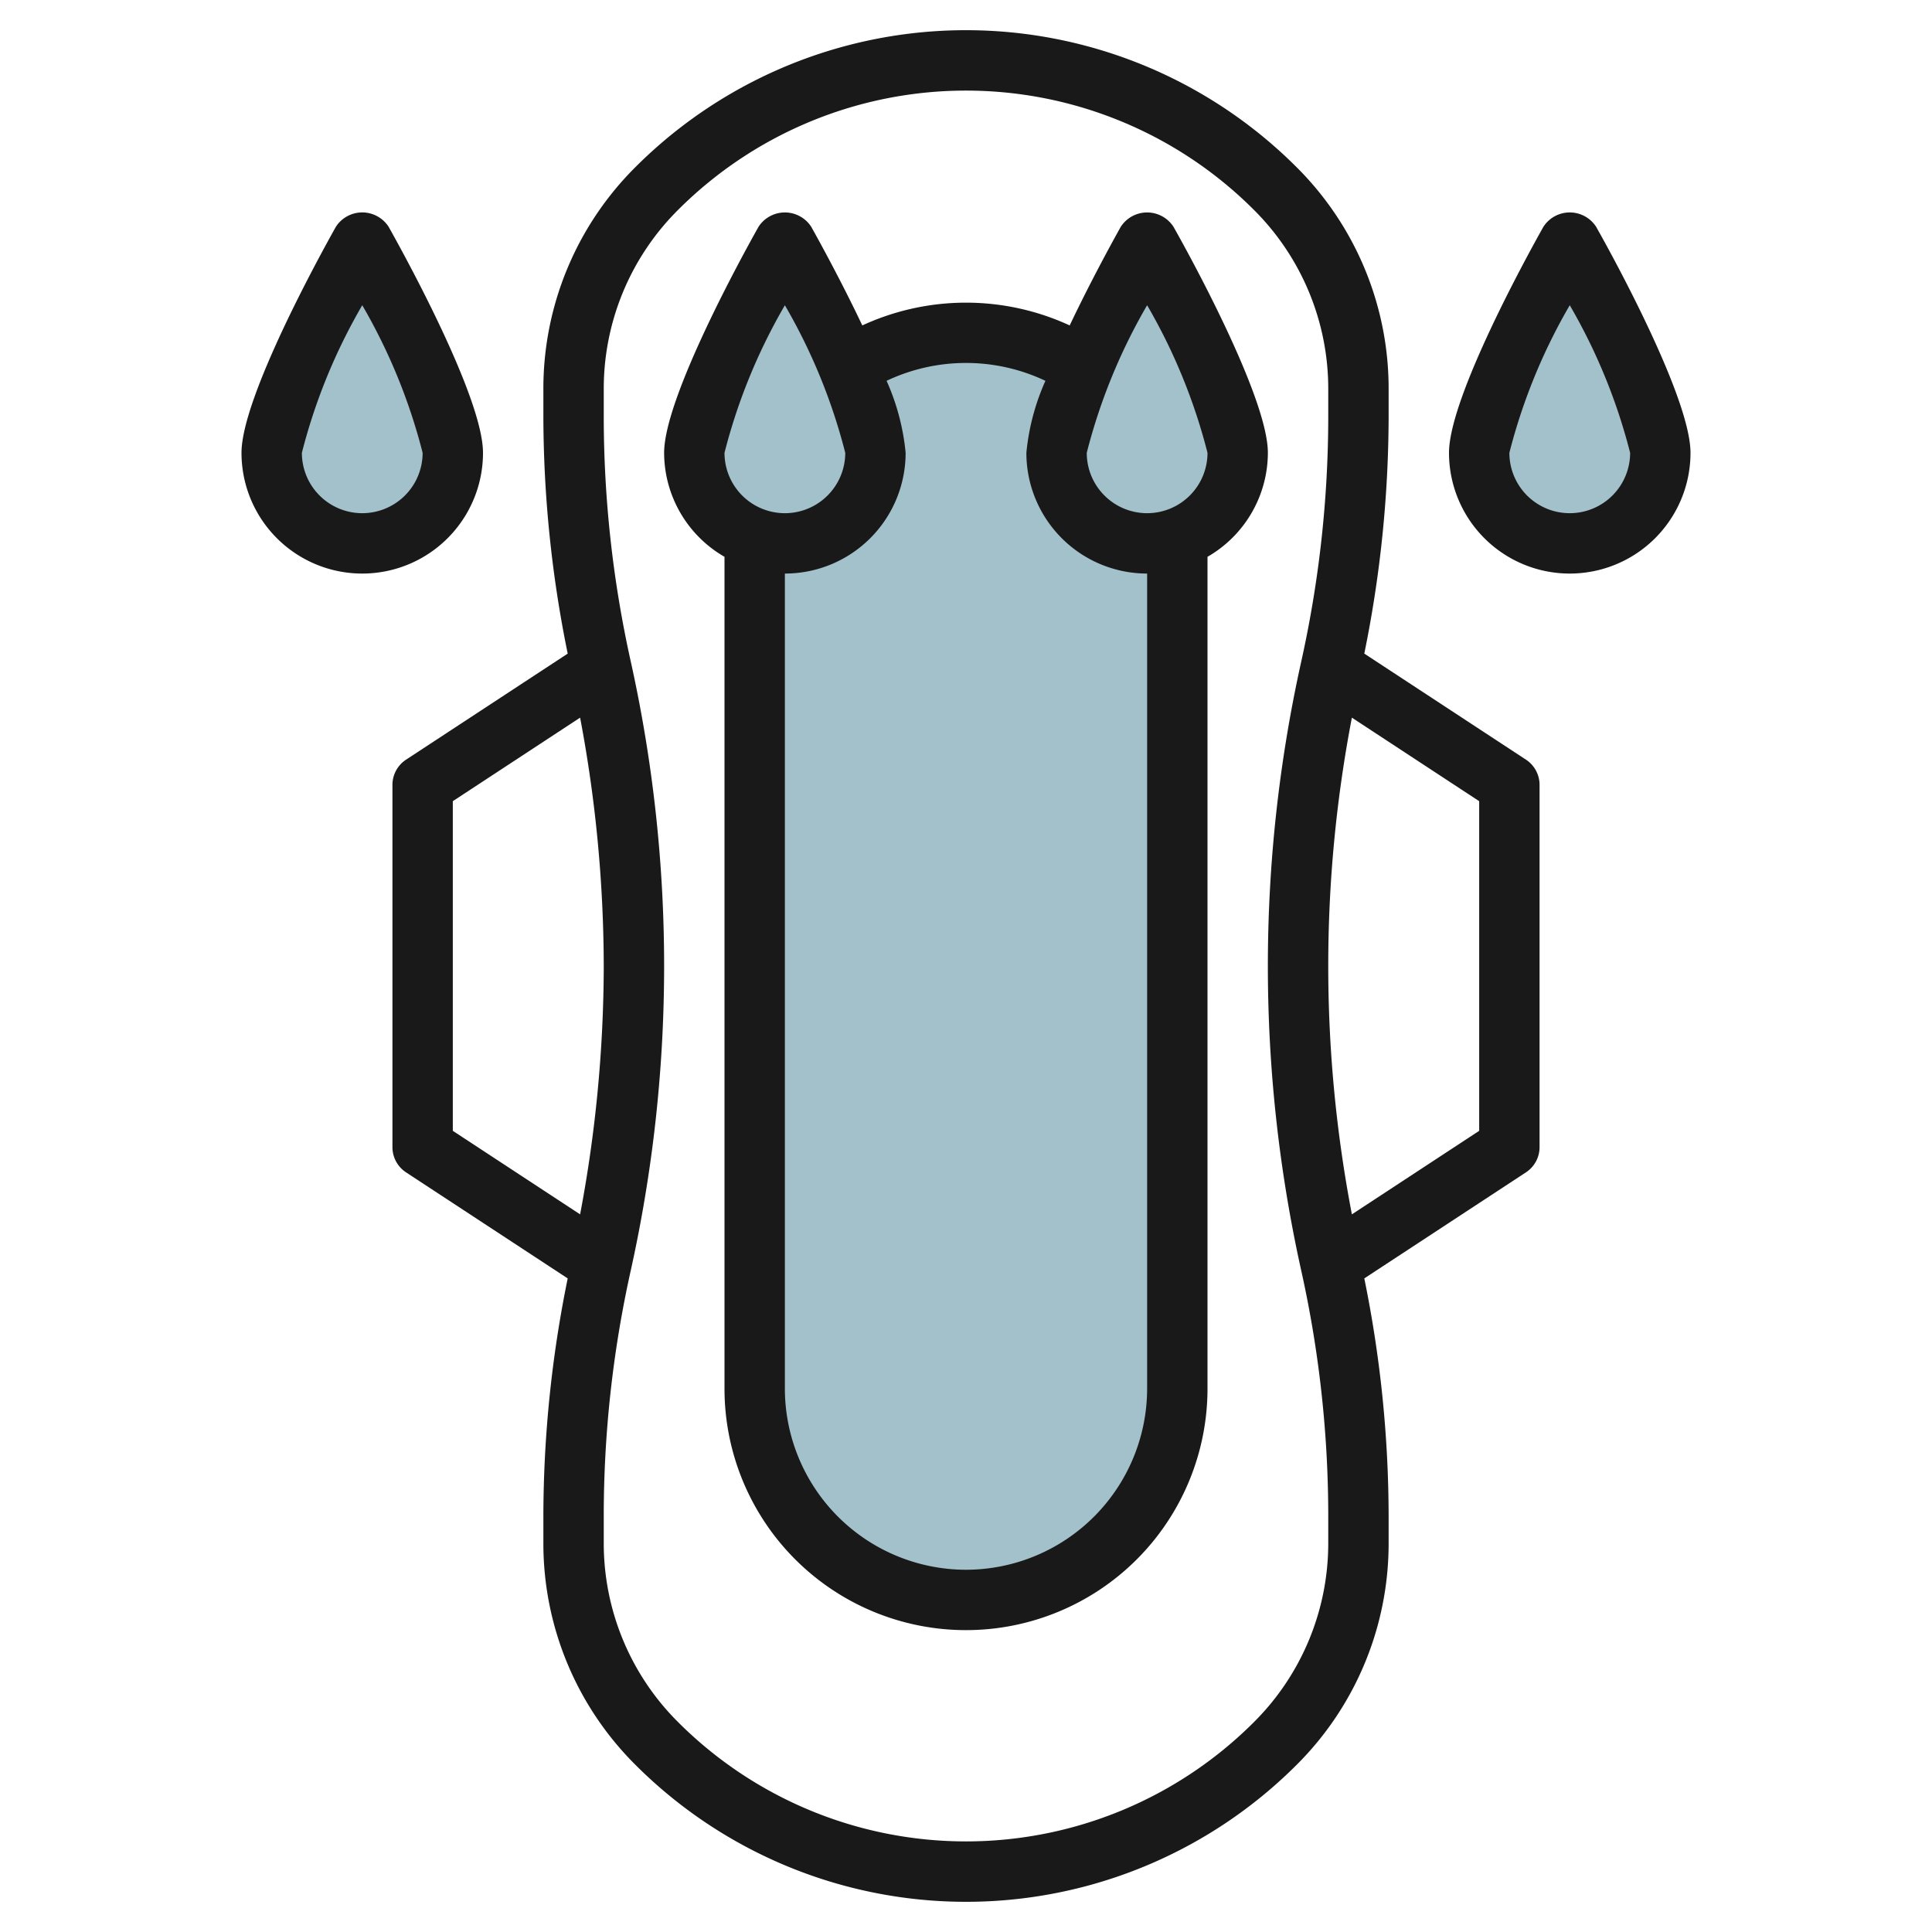
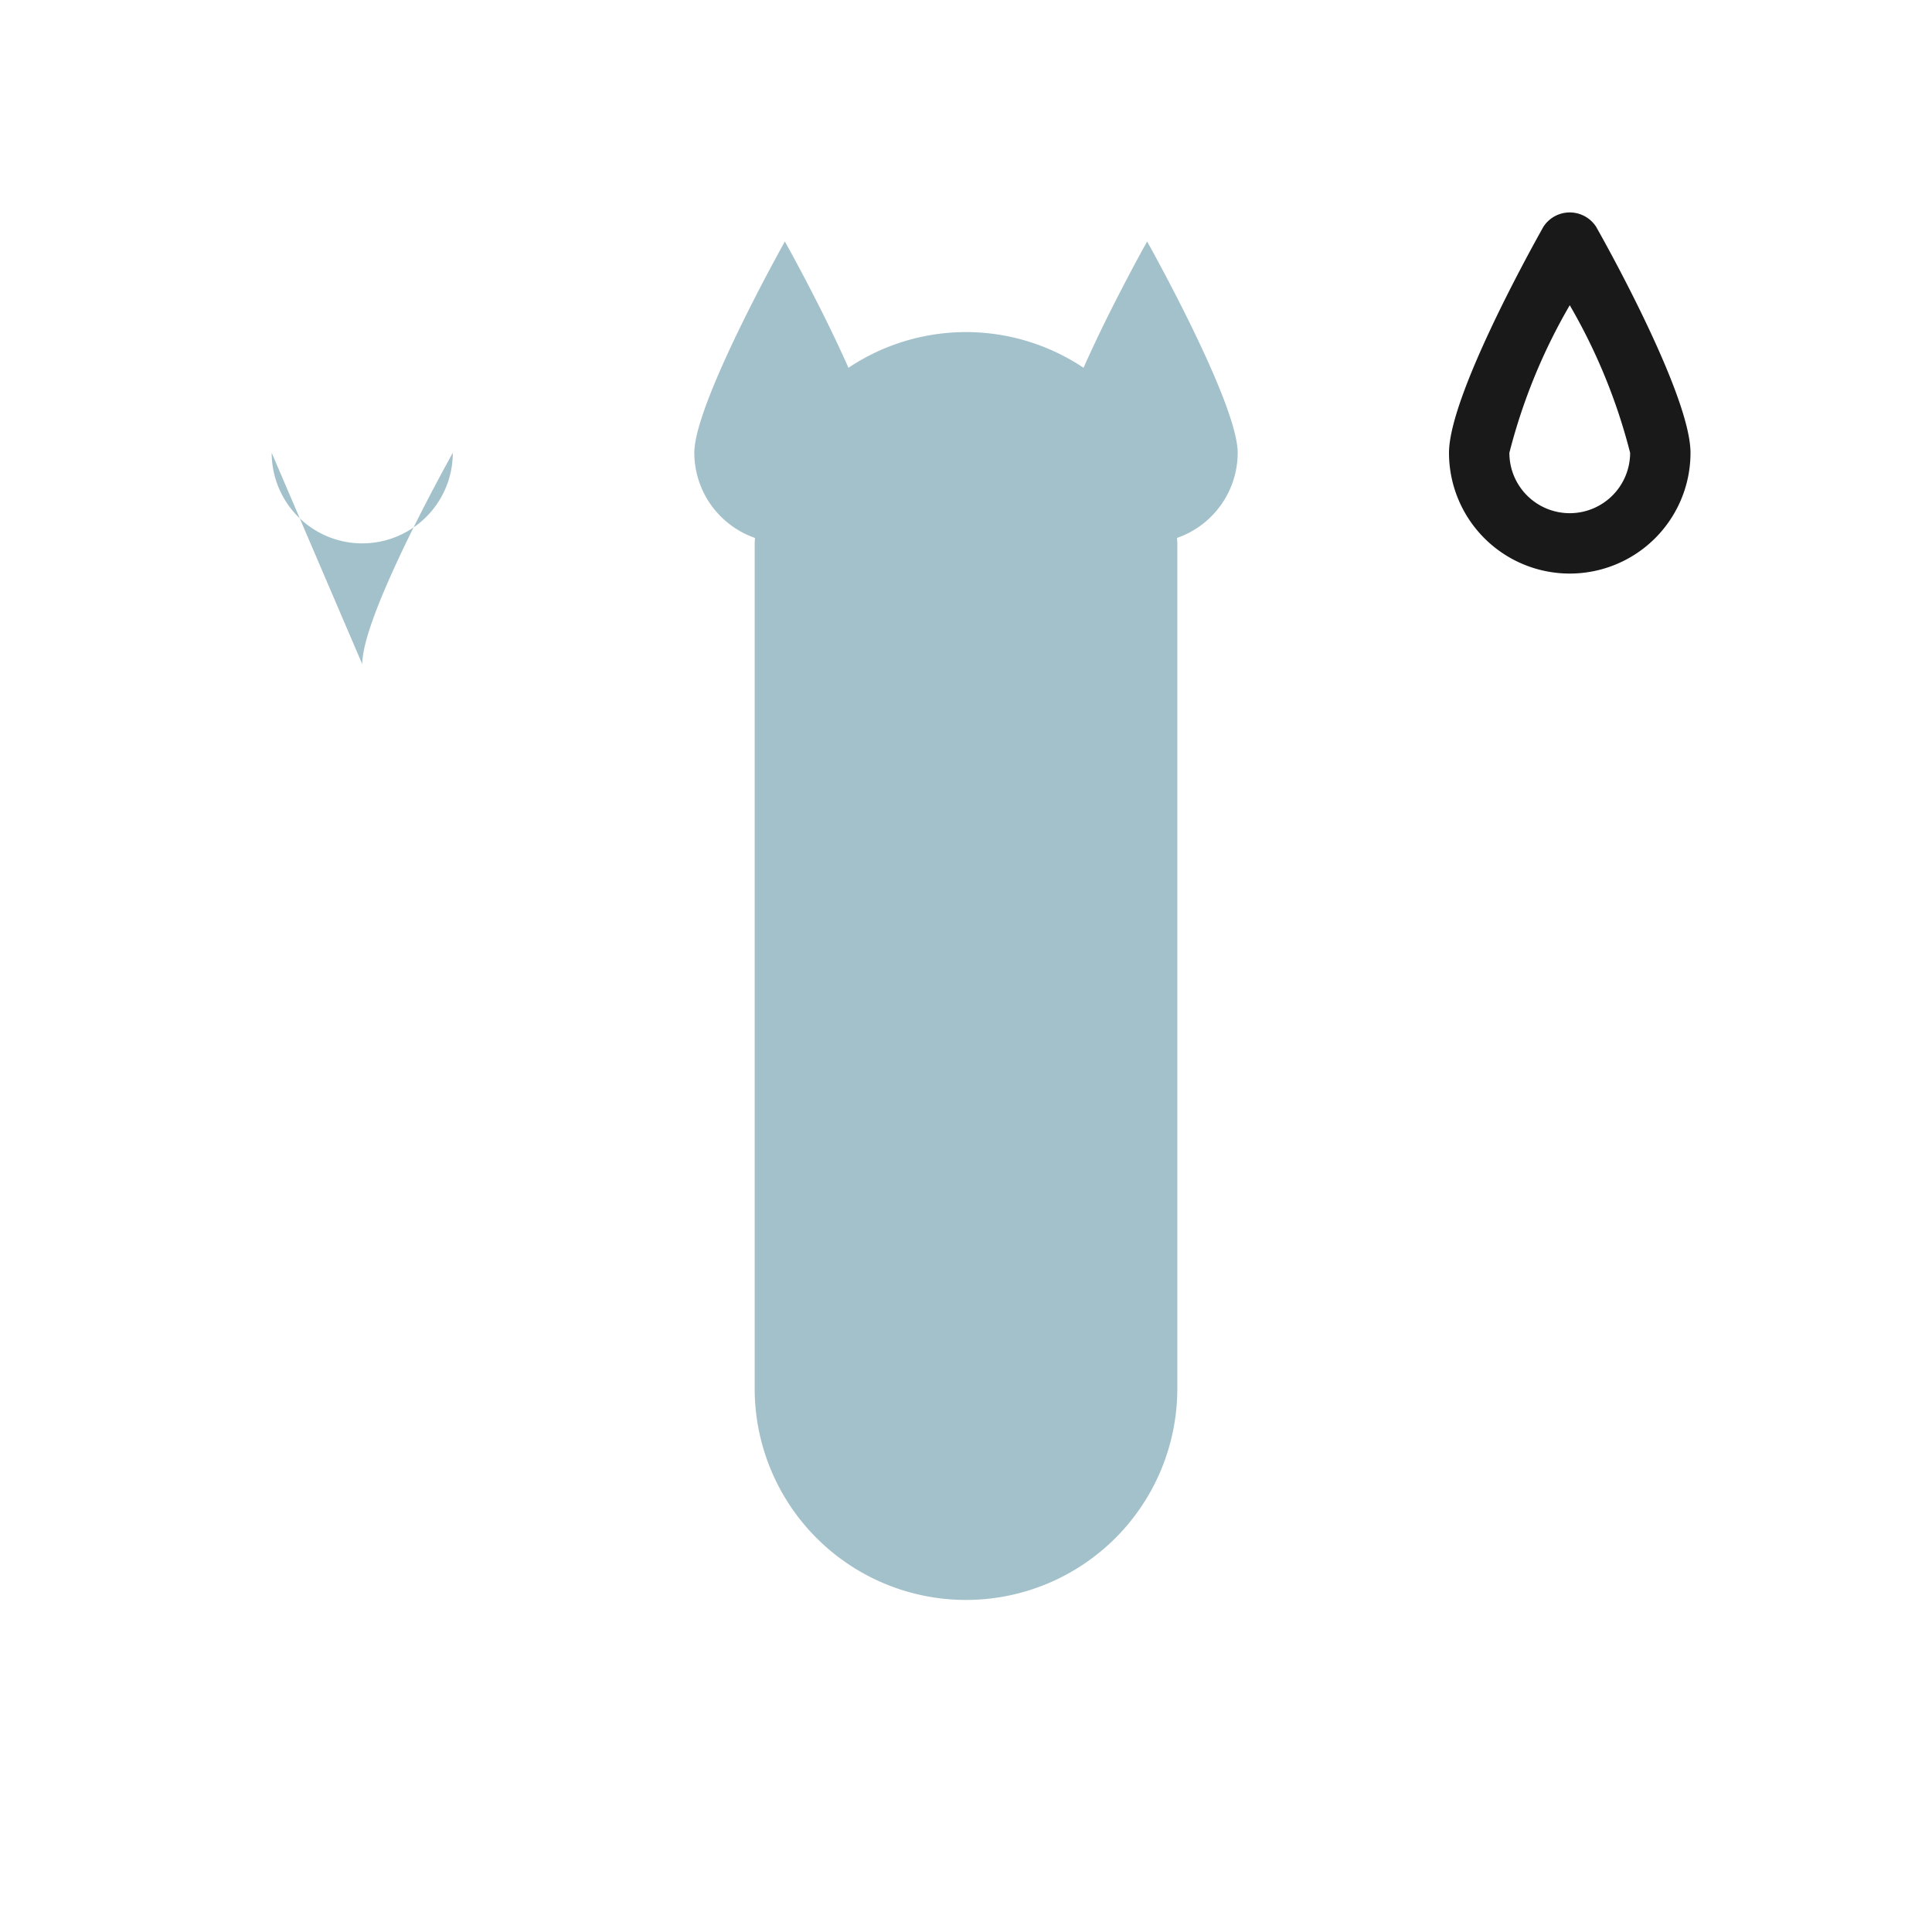
<svg xmlns="http://www.w3.org/2000/svg" height="512" viewBox="0 0 64 64" width="512">
  <g id="Layer_30" data-name="Layer 30">
-     <path d="m9 15a3 3 0 0 0 6 0c0-1.657-3-7-3-7s-3 5.343-3 7z" fill="#a3c1ca" />
+     <path d="m9 15a3 3 0 0 0 6 0s-3 5.343-3 7z" fill="#a3c1ca" />
    <path d="m35.894 12.184a7 7 0 0 0 -7.788 0c-.885-2.007-2.106-4.184-2.106-4.184s-3 5.344-3 7a2.991 2.991 0 0 0 2.009 2.819c0 .061-.009.12-.009.181v28a7 7 0 0 0 14 0v-28c0-.061-.008-.12-.009-.181a2.991 2.991 0 0 0 2.009-2.819c0-1.657-3-7-3-7s-1.221 2.177-2.106 4.184z" fill="#a3c1ca" />
-     <path d="m52 8s-3 5.344-3 7a3 3 0 0 0 6 0c0-1.657-3-7-3-7z" fill="#a3c1ca" />
    <g fill="#191919">
-       <path d="m50.549 25.164-5.355-3.513a39.5 39.5 0 0 0 .806-7.871v-.88a10.344 10.344 0 0 0 -3.051-7.364 15.485 15.485 0 0 0 -21.9 0 10.344 10.344 0 0 0 -3.049 7.364v.881a39.5 39.5 0 0 0 .806 7.871l-5.355 3.513a1 1 0 0 0 -.451.835v12a1 1 0 0 0 .451.836l5.355 3.513a39.5 39.5 0 0 0 -.806 7.871v.88a10.344 10.344 0 0 0 3.051 7.364 15.485 15.485 0 0 0 21.9 0 10.344 10.344 0 0 0 3.049-7.364v-.88a39.5 39.5 0 0 0 -.806-7.871l5.355-3.513a1 1 0 0 0 .451-.836v-12a1 1 0 0 0 -.451-.836zm-35.549 1.376 4.217-2.767a44.616 44.616 0 0 1 .783 8.227 44.616 44.616 0 0 1 -.783 8.227l-4.217-2.767zm29 24.56a8.359 8.359 0 0 1 -2.465 5.95 13.486 13.486 0 0 1 -19.07 0 8.359 8.359 0 0 1 -2.465-5.95v-.88a37.472 37.472 0 0 1 .892-8.122 46.617 46.617 0 0 0 1.108-10.098 46.617 46.617 0 0 0 -1.108-10.1 37.472 37.472 0 0 1 -.892-8.12v-.88a8.359 8.359 0 0 1 2.465-5.95 13.486 13.486 0 0 1 19.07 0 8.359 8.359 0 0 1 2.465 5.95v.881a37.472 37.472 0 0 1 -.892 8.122 46.569 46.569 0 0 0 0 20.2 37.472 37.472 0 0 1 .892 8.117zm5-13.64-4.217 2.767a43.612 43.612 0 0 1 0-16.454l4.217 2.767z" />
-       <path d="m38.872 7.511a1.04 1.04 0 0 0 -1.744 0c-.253.451-.995 1.8-1.693 3.269a8.2 8.2 0 0 0 -6.87 0c-.7-1.473-1.44-2.818-1.693-3.269a1.04 1.04 0 0 0 -1.744 0c-.523.93-3.128 5.665-3.128 7.489a3.987 3.987 0 0 0 2 3.445v27.555a8 8 0 0 0 16 0v-27.555a3.987 3.987 0 0 0 2-3.445c0-1.824-2.6-6.559-3.128-7.489zm-12.872 2.601a19.059 19.059 0 0 1 2 4.888 2 2 0 1 1 -4 0 19.059 19.059 0 0 1 2-4.888zm6 41.888a6.006 6.006 0 0 1 -6-6v-27a4 4 0 0 0 4-4 7.577 7.577 0 0 0 -.631-2.385 6.145 6.145 0 0 1 5.262 0 7.577 7.577 0 0 0 -.631 2.385 4 4 0 0 0 4 4v27a6.006 6.006 0 0 1 -6 6zm6-35a2 2 0 0 1 -2-2 19.059 19.059 0 0 1 2-4.889 19.059 19.059 0 0 1 2 4.889 2 2 0 0 1 -2 2z" />
      <path d="m51.128 7.511c-.523.93-3.128 5.665-3.128 7.489a4 4 0 0 0 8 0c0-1.825-2.6-6.56-3.128-7.49a1.04 1.04 0 0 0 -1.744.001zm.872 9.489a2 2 0 0 1 -2-2 19.059 19.059 0 0 1 2-4.889 19.059 19.059 0 0 1 2 4.889 2 2 0 0 1 -2 2z" />
-       <path d="m16 15c0-1.825-2.605-6.56-3.128-7.49a1.04 1.04 0 0 0 -1.744 0c-.523.931-3.128 5.666-3.128 7.49a4 4 0 1 0 8 0zm-4 2a2 2 0 0 1 -2-2 19.059 19.059 0 0 1 2-4.889 19.059 19.059 0 0 1 2 4.889 2 2 0 0 1 -2 2z" />
    </g>
  </g>
</svg>